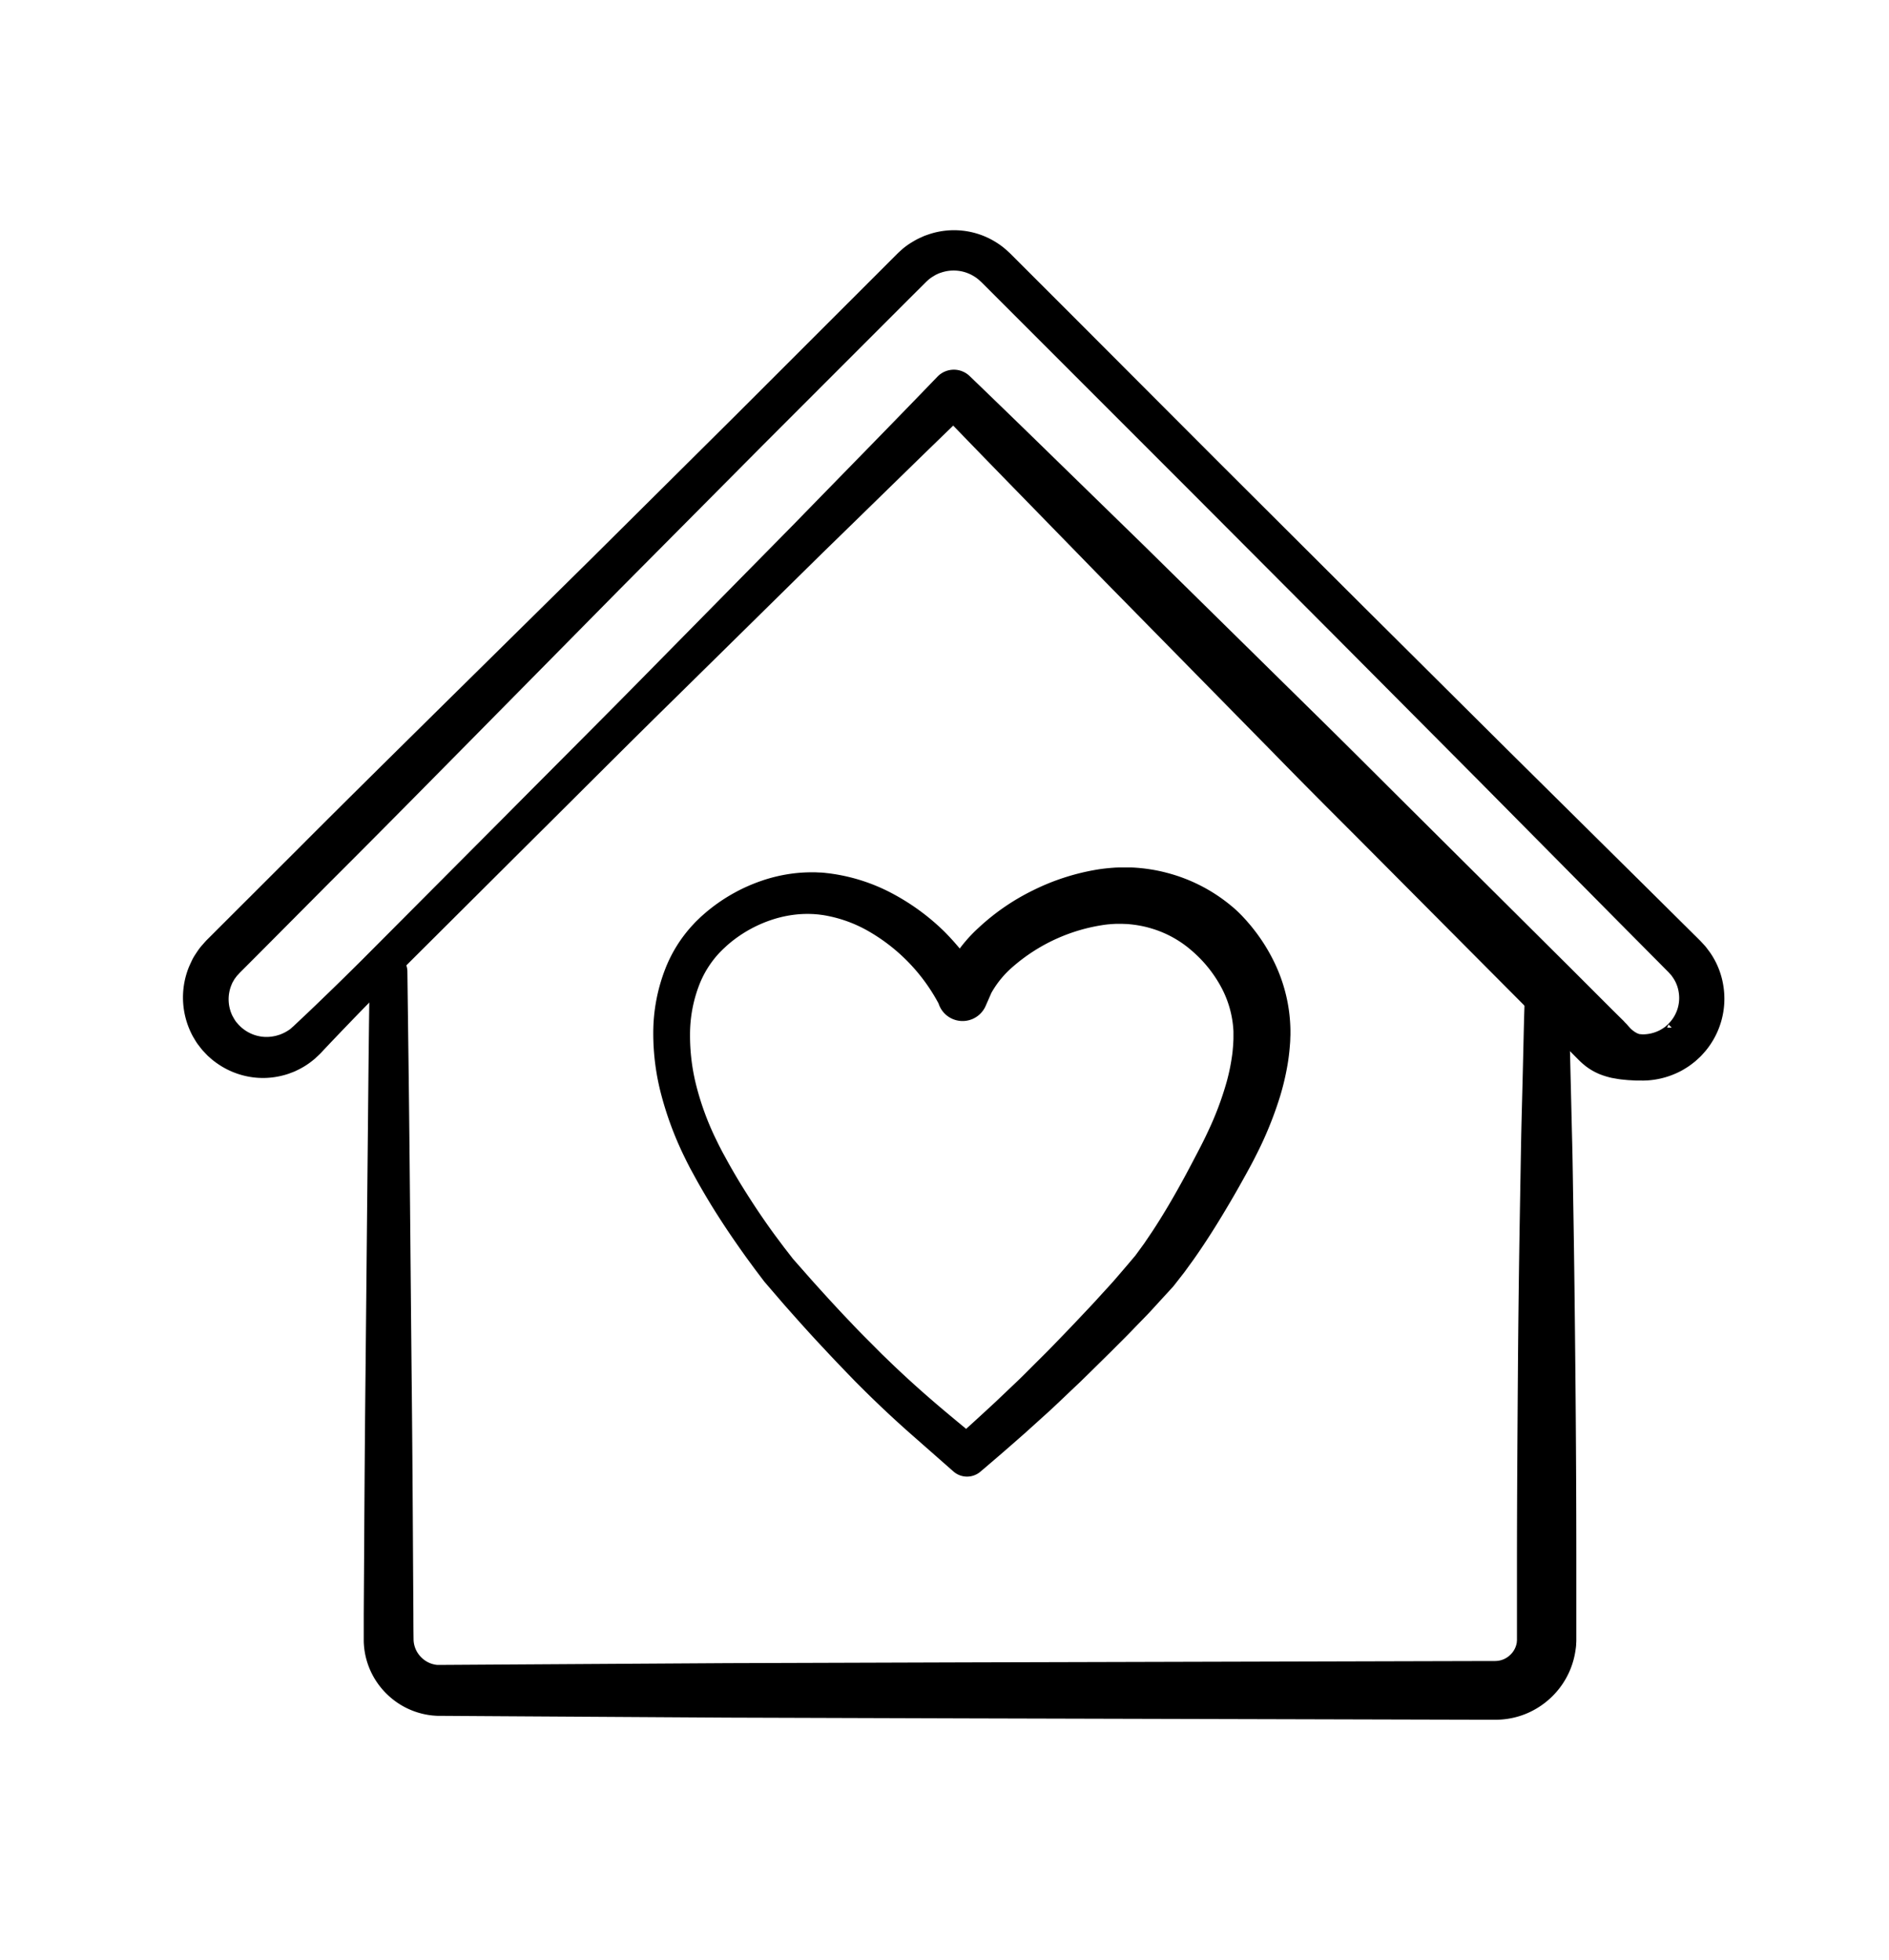
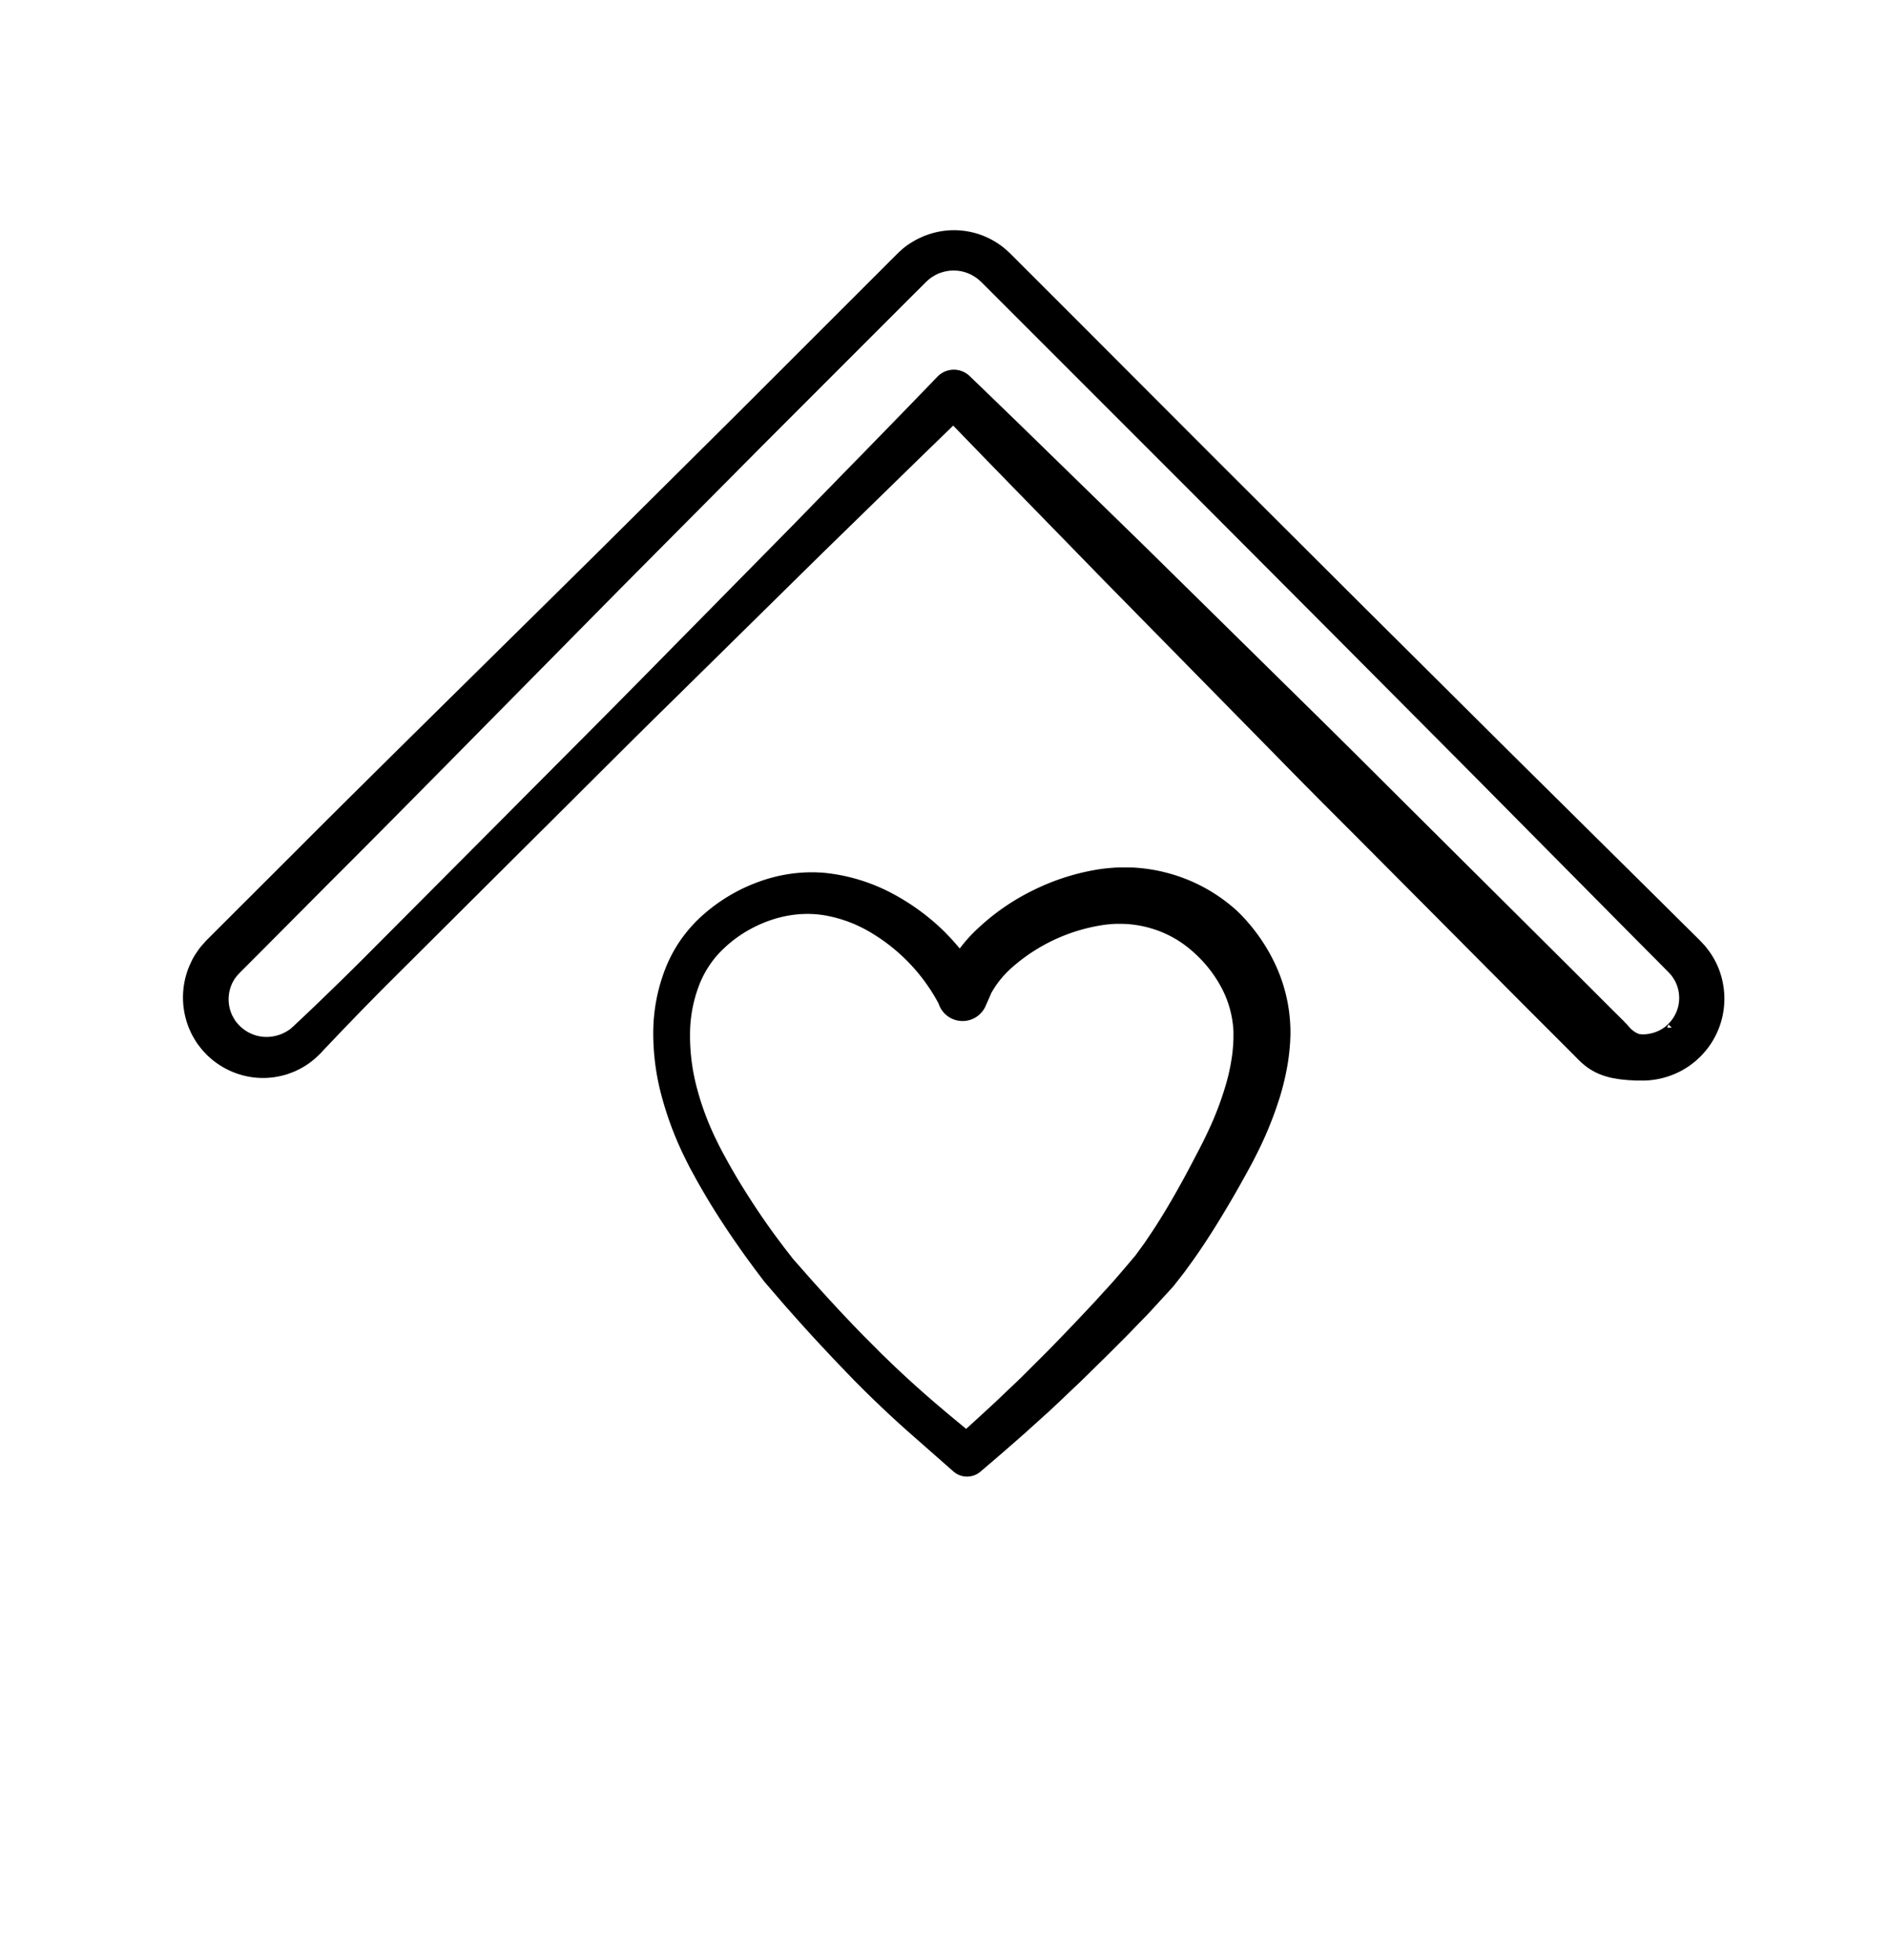
<svg xmlns="http://www.w3.org/2000/svg" width="80" height="83" viewBox="0 0 80 83">
  <defs>
    <clipPath id="b">
      <rect width="80" height="83" />
    </clipPath>
  </defs>
  <g id="a" clip-path="url(#b)">
    <g transform="translate(-11.922 -15.616)">
      <path d="M141.866,177.282c.017-.013.033-.027.05-.038a.683.683,0,0,1,.078-.044.828.828,0,0,1,.16-.059.815.815,0,0,1,.971.513.624.624,0,0,1,.021.067l.009.038c.005.026.01.052.013.078s0,.052.005.078v.048l0,.04a.831.831,0,0,1-.014.1l-.01.043-.007.028-.021.068-.03.087-.053.139-.1.251-.21.478a.817.817,0,0,1-1.523-.589l.007-.02a6.025,6.025,0,0,1,1.6-2.4,9.253,9.253,0,0,1,2.268-1.561,9.381,9.381,0,0,1,2.627-.851c.232-.039.47-.063.711-.08.06-.005.121-.005.182-.008l.091,0h.108l.156,0c.053,0,.1,0,.169,0a6.868,6.868,0,0,1,.741.073,6.4,6.4,0,0,1,.711.148,6.777,6.777,0,0,1,2.584,1.317,4.872,4.872,0,0,1,.534.5l.108.118.126.146c.087.1.158.192.232.287a7.28,7.28,0,0,1,.763,1.223,6.562,6.562,0,0,1,.689,2.822v.2l-.006.156c0,.1-.012.226-.022.35s-.023.242-.037.357-.031.23-.05.344a10.638,10.638,0,0,1-.313,1.331,15.4,15.4,0,0,1-1,2.454c-.193.388-.41.774-.609,1.131s-.418.738-.635,1.1c-.433.73-.89,1.454-1.387,2.158l-.38.524-.4.513-.025.032-.013.016-.042.051-.053.058-.106.115-.211.23-.422.461c-.276.308-.586.612-.878.918s-.594.6-.891.9l-.894.882-.455.445-.454.43c-.3.286-.6.574-.911.858l-.941.85q-.945.837-1.9,1.645l-.008.007a.621.621,0,0,1-.813-.007l-1.871-1.646q-.941-.834-1.841-1.722l-.451-.45-.432-.448c-.289-.3-.576-.6-.861-.909-.578-.612-1.133-1.235-1.687-1.862l-.836-.971-.378-.5-.376-.512c-.493-.687-.967-1.383-1.411-2.1-.223-.359-.436-.724-.645-1.092l-.308-.563-.142-.277-.143-.293a13.987,13.987,0,0,1-.9-2.427,9.909,9.909,0,0,1-.346-2.606,7.235,7.235,0,0,1,.492-2.63,5.616,5.616,0,0,1,1.085-1.749l.118-.127.039-.041.028-.027.056-.054.112-.108.133-.118a7.074,7.074,0,0,1,2.348-1.358,6.42,6.42,0,0,1,1.339-.307,6.152,6.152,0,0,1,.7-.041h.156l.181.009c.125,0,.235.019.351.03a7.533,7.533,0,0,1,2.6.819,9.3,9.3,0,0,1,2.172,1.588A10.51,10.51,0,0,1,141.866,177.282Zm-.6,1.963a7.977,7.977,0,0,0-3.075-3.282,5.921,5.921,0,0,0-2.1-.758c-.09-.011-.186-.026-.268-.031l-.13-.011-.156-.006a5.033,5.033,0,0,0-.543.016,5.212,5.212,0,0,0-1.092.217,5.741,5.741,0,0,0-1.964,1.076l-.1.086-.114.106-.057.053-.028.027,0,0-.006.006-.012.012-.1.1a4.5,4.5,0,0,0-.9,1.392,6.063,6.063,0,0,0-.436,2.235,8.871,8.871,0,0,0,.289,2.32,12.1,12.1,0,0,0,.827,2.238l.13.267.143.277.29.529c.2.354.406.707.623,1.053.431.692.887,1.373,1.371,2.03l.365.488.382.492.8.908c.551.613,1.107,1.225,1.675,1.815.28.3.571.592.866.886l.439.441.438.423q.888.849,1.825,1.651c.625.538,1.263,1.052,1.911,1.6h-.82q.93-.832,1.836-1.675l.892-.848c.3-.286.59-.586.886-.878l.442-.441.427-.44c.29-.3.579-.6.861-.9s.571-.6.841-.9.551-.593.821-.914l.407-.474.2-.237.1-.118.051-.059-.023.028.005-.007.011-.015.022-.03.353-.484.338-.5c.443-.672.855-1.371,1.249-2.086.2-.359.387-.717.579-1.083s.378-.721.546-1.084a13.624,13.624,0,0,0,.825-2.191,8.8,8.8,0,0,0,.228-1.107c.013-.092.025-.184.032-.275s.018-.184.021-.265.011-.162.01-.274v-.2c0,.006,0-.028,0,.012v-.024l0-.064a4.641,4.641,0,0,0-.547-1.976,5.667,5.667,0,0,0-1.311-1.624,4.807,4.807,0,0,0-1.806-.99,4.568,4.568,0,0,0-.508-.122c-.172-.033-.349-.053-.5-.067-.034-.005-.092-.006-.143-.008l-.156-.006h-.113c-.044,0-.086,0-.131,0-.175.007-.353.019-.532.044a7.78,7.78,0,0,0-4,1.827,4.381,4.381,0,0,0-1.213,1.679l-1.517-.609.2-.443.091-.214.038-.1.011-.032s0,0,0,.008l-.01.041a.74.74,0,0,0-.012.083l0,.036v.046c0,.026,0,.051.005.076a.756.756,0,0,0,.013.076l.009.037a.694.694,0,0,0,.021.067.812.812,0,0,0,.966.511.805.805,0,0,0,.159-.059.693.693,0,0,0,.077-.044.76.76,0,0,0,.093-.07.692.692,0,0,0,.084-.085c.033-.04.035-.045.044-.058l.021-.033,0-.007-.014.028-.041.089c-.029.065-.057.134-.085.2l-.082.214-.077.22-.011.033a.8.8,0,0,1-1.467.1Z" transform="translate(-89.29 -121.084)" stroke="#000" stroke-width="0.5" />
      <g transform="translate(19.922 25.616)">
        <path d="M81.459,61.129l-.159,0-.08,0-.114-.007-.232-.013-.21-.021c-.142-.011-.281-.042-.425-.065a3.3,3.3,0,0,1-.421-.124,2.31,2.31,0,0,1-.751-.466c-.063-.055-.092-.087-.131-.125l-.112-.113-.224-.226-1.8-1.8-3.591-3.609-3.59-3.61c-1.2-1.2-2.4-2.4-3.584-3.616L58.9,40.073l-3.554-3.646q-1.779-1.821-3.545-3.654H52.83c-2.086,2.009-4.149,4.039-6.225,6.058l-6.189,6.095c-2.068,2.027-4.109,4.08-6.164,6.119L28.1,57.174c-.51.514-1.018,1.029-1.519,1.551-.252.26-.5.52-.752.784l-.373.394-.093.1-.047.049c.011-.009-.041.04-.045.044l-.025.024-.1.094-.049.047-.07.057a2.956,2.956,0,0,1-.579.374l-.151.073-.157.06a2.469,2.469,0,0,1-.321.1,3.079,3.079,0,0,1-1.341.039,3.156,3.156,0,0,1-1.246-.537,2.611,2.611,0,0,1-.267-.215l-.065-.057-.073-.075-.094-.1-.048-.051-.06-.074-.117-.152c-.076-.1-.127-.2-.19-.3a3.2,3.2,0,0,1-.182-2.694c.044-.108.094-.214.144-.32s.114-.2.18-.3.133-.193.211-.28l.116-.131.059-.065.048-.048.768-.767,3.073-3.069c2.044-2.05,4.107-4.082,6.166-6.117l6.182-6.1,6.162-6.121,6.143-6.14.384-.384.192-.192.1-.1.048-.048.047-.044.025-.023.1-.091.052-.046.073-.056a2.619,2.619,0,0,1,.3-.2,2.352,2.352,0,0,1,.3-.159l.154-.07.159-.056a3.1,3.1,0,0,1,2.6.276,2.984,2.984,0,0,1,.536.406l.062.057.049.048.1.1.192.192.768.768,1.536,1.535L63.29,35.3l6.149,6.134L75.6,47.561l6.172,6.111L83.312,55.2l.386.382.048.048.071.075.092.1.046.051.059.076.116.155a3.125,3.125,0,0,1,.524,1.284,3.209,3.209,0,0,1-.706,2.608l-.116.13-.059.064-.077.072-.1.091c-.019.016-.029.028-.054.048l-.077.06a2.636,2.636,0,0,1-.308.213,2.426,2.426,0,0,1-.308.166,3.261,3.261,0,0,1-1.355.307Zm.035-1.457a1.81,1.81,0,0,0,.747-.161,1.106,1.106,0,0,0,.17-.089,1.3,1.3,0,0,0,.14-.091l.033-.021c.011-.007.032-.028.048-.041l.1-.091.025-.023s.044-.04,0,0l.032-.036.066-.072a1.783,1.783,0,0,0,.408-1.447,1.729,1.729,0,0,0-.279-.714l-.045-.064-.021-.034-.044-.05-.09-.1-.023-.025c-.029-.031.015.014,0,0l-.048-.048-.382-.386L80.8,54.638l-6.111-6.172-6.126-6.158L62.432,36.16l-6.141-6.142-1.535-1.536-.768-.768-.192-.192-.1-.1-.048-.047-.039-.034a1.773,1.773,0,0,0-.327-.248,1.887,1.887,0,0,0-1.584-.168l-.1.033-.093.043a1.274,1.274,0,0,0-.181.1,1.488,1.488,0,0,0-.152.1l-.036.024-.05.044-.1.091-.748.744-6.14,6.143-6.121,6.162-6.1,6.182c-2.035,2.06-4.066,4.122-6.117,6.166L22.7,55.835l-.767.768-.047.048-.032.036-.066.071c-.045.046-.077.1-.118.151s-.066.109-.1.163-.056.115-.082.174a1.856,1.856,0,0,0,.056,1.507c.033.053.064.121.094.165l.043.067.021.035.042.05.088.1.022.026c.028.03-.013-.011,0,0l.036.034a1.37,1.37,0,0,0,.147.134,1.859,1.859,0,0,0,.711.359,1.836,1.836,0,0,0,.812.025,1.356,1.356,0,0,0,.2-.049l.1-.03.1-.041a1.934,1.934,0,0,0,.346-.19l.039-.025.052-.044.1-.088.026-.022c.013-.011-.022.022,0,0l.049-.047.1-.094.395-.373c.264-.248.524-.5.784-.752.522-.5,1.037-1.01,1.551-1.519l6.129-6.154c2.039-2.056,4.092-4.1,6.119-6.164l6.095-6.189c2.019-2.075,4.05-4.139,6.058-6.225a.715.715,0,0,1,1.011-.019l.02.019q1.834,1.766,3.654,3.545l3.646,3.554,7.257,7.143C68.6,47.172,69.8,48.372,71,49.568l3.609,3.591,3.609,3.59,1.8,1.8.437.432c.048.042.087.095.134.139s.089.1.136.149a1.349,1.349,0,0,0,.332.282c.032.018.066.039.1.054l.083.033a.4.4,0,0,0,.044.016l.079.009.159.013Z" transform="translate(-19.922 -25.616)" stroke="#000" stroke-width="0.5" />
      </g>
-       <path d="M112.457,194.263l.039,1.211c.029.79.05,1.948.087,3.423.018.737.037,1.553.059,2.442s.032,1.849.05,2.876c.035,2.054.061,4.371.085,6.9s.04,5.266.039,8.162q0,1.086,0,2.2,0,.279,0,.559v.281c0,.107,0,.088-.006.186,0,.081-.012.16-.022.224a3.164,3.164,0,0,1-.628,1.514,3.2,3.2,0,0,1-1.307,1.005,3.14,3.14,0,0,1-.814.215,3.272,3.272,0,0,1-.415.025h-.291l-2.349-.006-19.8-.052-10.058-.032-9.742-.06-2.349-.015-.166,0c-.037,0-.121-.006-.2-.012a2.943,2.943,0,0,1-.4-.066,2.989,2.989,0,0,1-.743-.284,3.026,3.026,0,0,1-1.127-1.073,2.969,2.969,0,0,1-.436-1.478q0-.576,0-1.145.007-1.114.014-2.2c.016-2.9.035-5.634.063-8.162.049-5.055.09-9.268.119-12.217s.058-4.634.058-4.634a.547.547,0,0,1,1.094,0s.021,1.685.058,4.634.07,7.162.119,12.217c.028,2.528.047,5.266.063,8.162q.007,1.086.014,2.2,0,.545.008,1.1a1.347,1.347,0,0,0,.208.669,1.391,1.391,0,0,0,.522.483,1.34,1.34,0,0,0,.335.122,1.274,1.274,0,0,0,.173.027c.021,0,.033,0,.093,0h.124l2.349-.015,9.742-.06,10.058-.032,19.8-.052,2.349-.006h.291a1.251,1.251,0,0,0,.164-.011,1.152,1.152,0,0,0,.3-.081,1.2,1.2,0,0,0,.487-.38,1.159,1.159,0,0,0,.228-.558c0-.029,0-.043.006-.056,0,0,0-.108,0-.1v-.281q0-.28,0-.559,0-1.114,0-2.2c0-2.9.021-5.634.039-8.162s.05-4.845.085-6.9c.018-1.027.034-1.988.05-2.876s.041-1.705.059-2.442c.038-1.474.058-2.633.087-3.423l.039-1.211a.638.638,0,0,1,1.276,0Z" transform="translate(-34.386 -137.287)" stroke="#000" stroke-width="0.5" />
    </g>
  </g>
</svg>